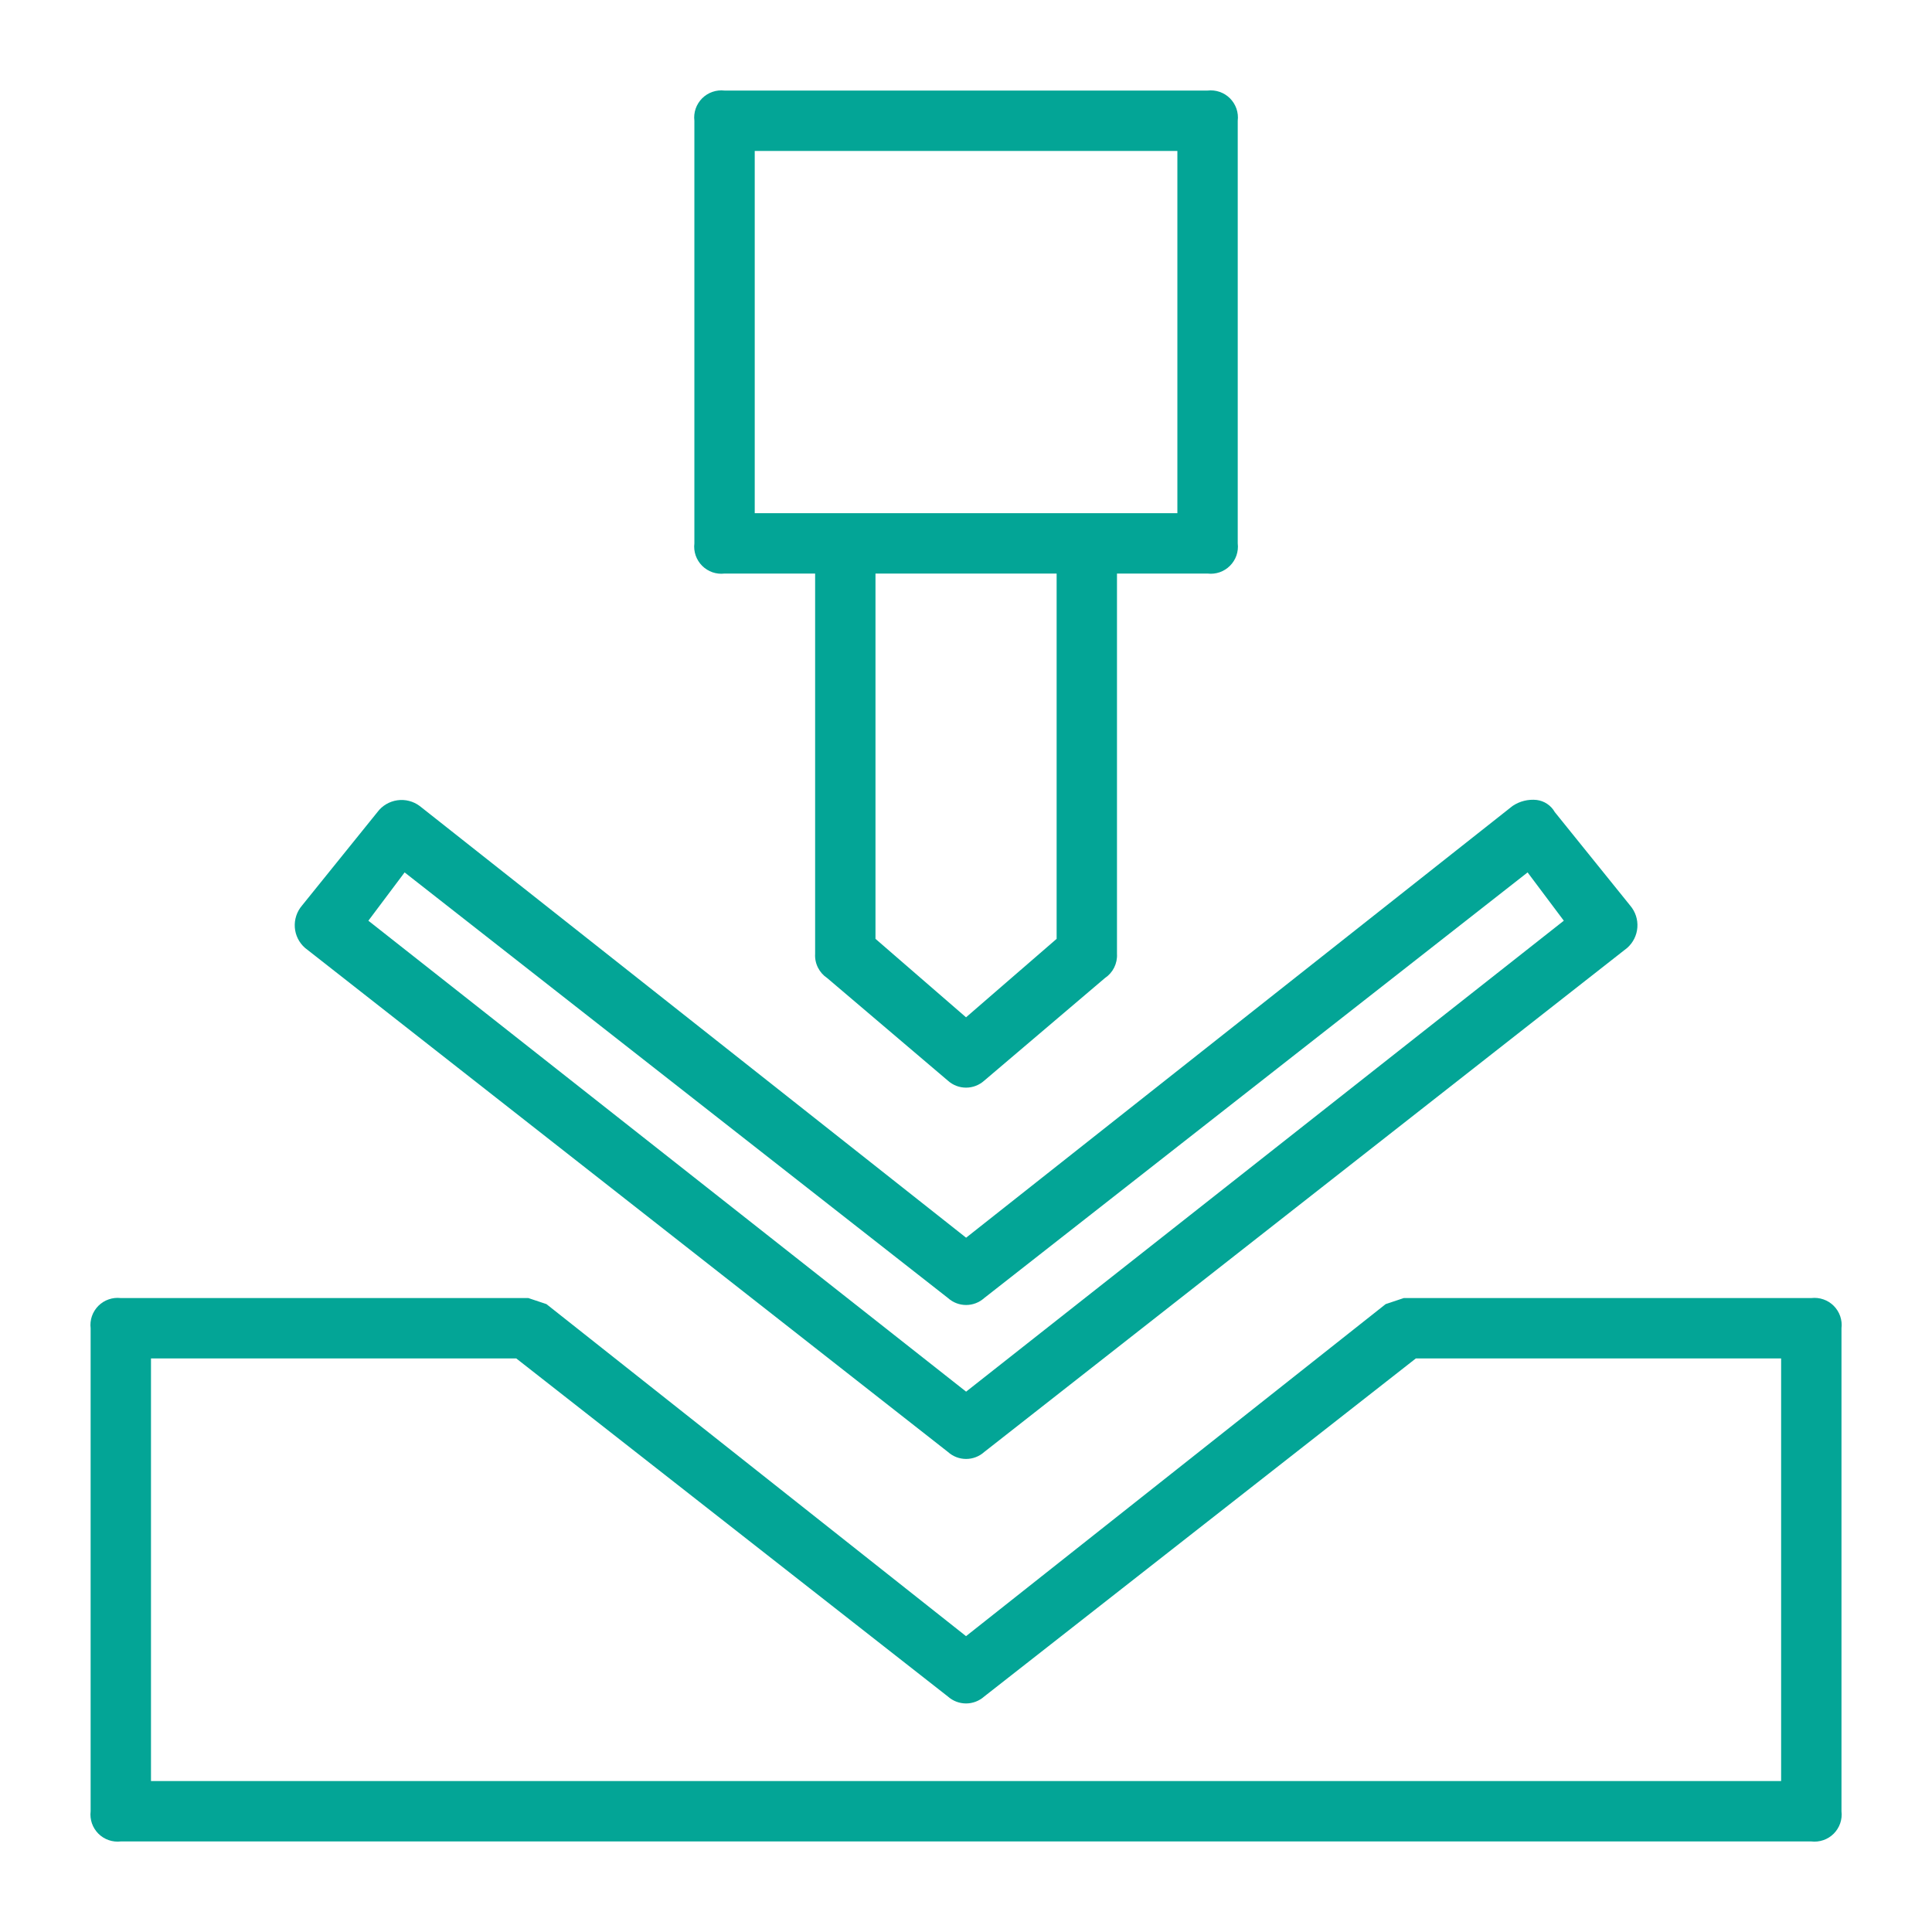
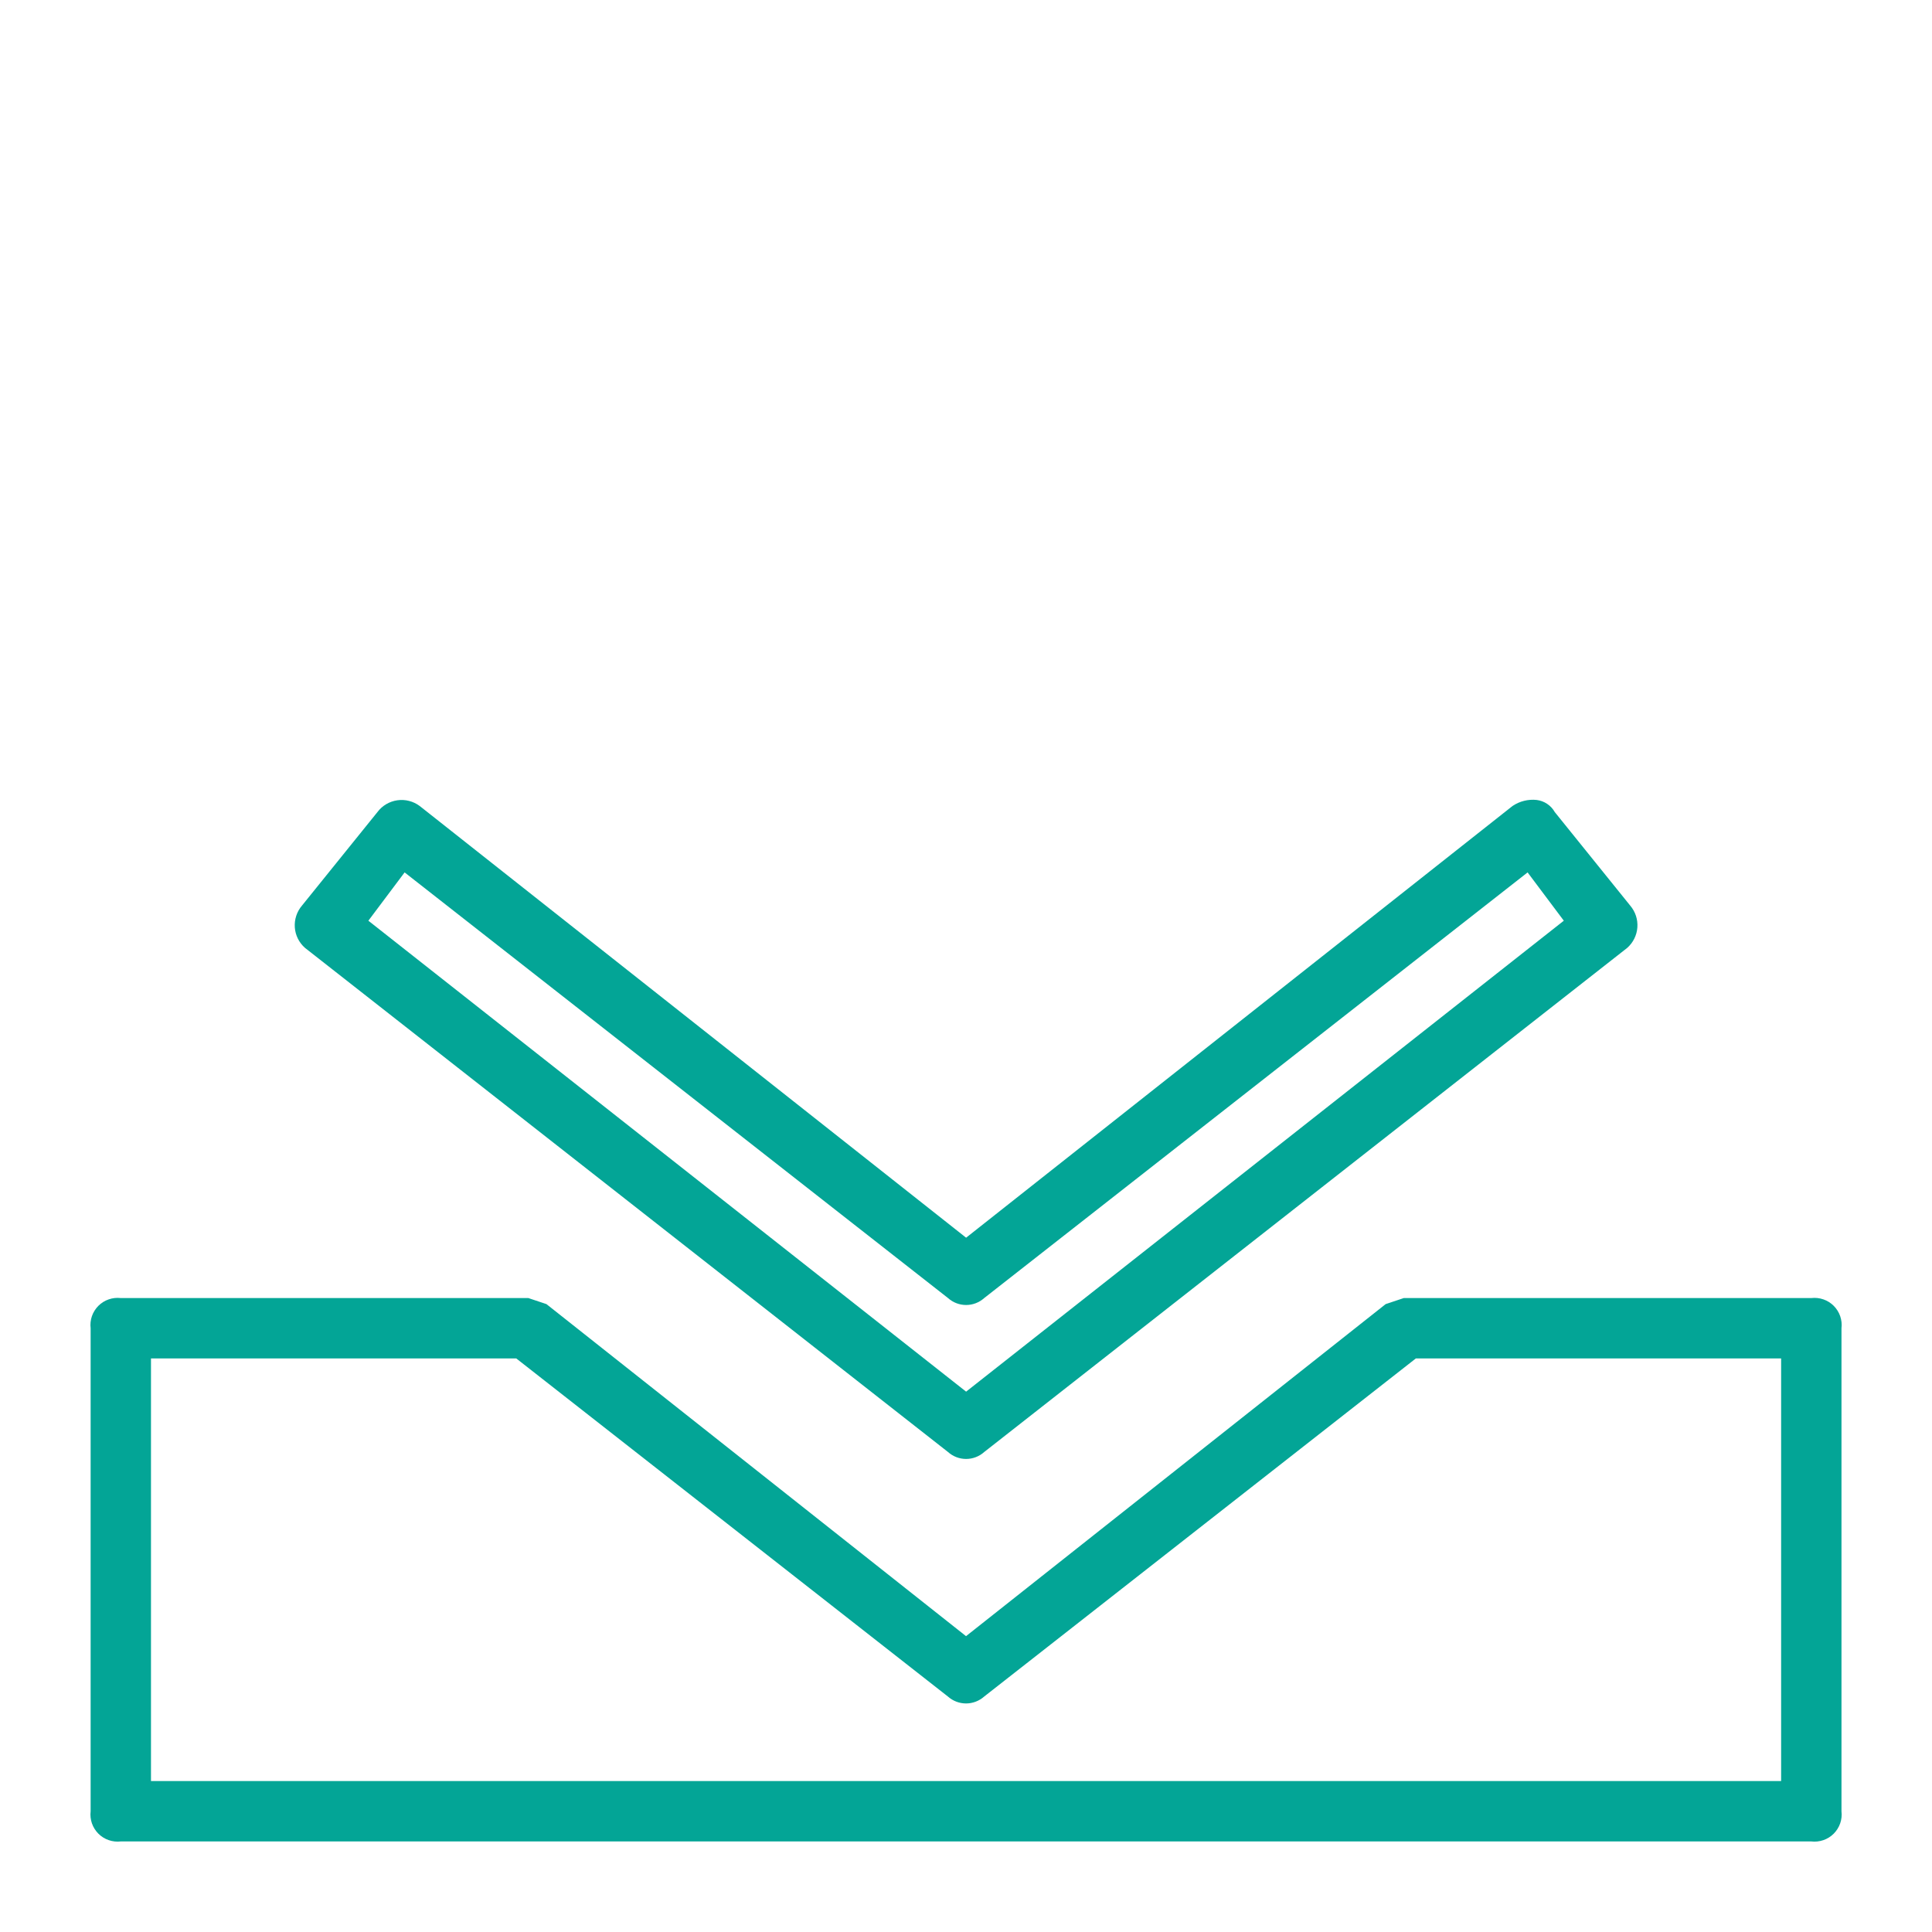
<svg xmlns="http://www.w3.org/2000/svg" width="54" height="54" viewBox="0 0 54 54" fill="none">
-   <path d="M23.12 27.337L26.495 30.206C26.634 30.331 26.815 30.4 27.001 30.4C27.188 30.4 27.368 30.331 27.508 30.206L30.883 27.337C30.993 27.264 31.082 27.163 31.141 27.045C31.2 26.926 31.228 26.795 31.22 26.662V16.031H33.751C33.865 16.045 33.981 16.032 34.09 15.995C34.198 15.957 34.297 15.895 34.378 15.814C34.459 15.733 34.521 15.634 34.559 15.526C34.596 15.417 34.609 15.302 34.595 15.187V3.375C34.609 3.261 34.596 3.145 34.559 3.037C34.521 2.928 34.459 2.83 34.378 2.748C34.297 2.667 34.198 2.605 34.09 2.568C33.981 2.53 33.865 2.518 33.751 2.531H20.251C20.137 2.518 20.022 2.53 19.913 2.568C19.805 2.605 19.706 2.667 19.625 2.748C19.544 2.83 19.482 2.928 19.444 3.037C19.407 3.145 19.394 3.261 19.408 3.375V15.187C19.394 15.302 19.407 15.417 19.444 15.526C19.482 15.634 19.544 15.733 19.625 15.814C19.706 15.895 19.805 15.957 19.913 15.995C20.022 16.032 20.137 16.045 20.251 16.031H22.783V26.662C22.775 26.795 22.802 26.926 22.862 27.045C22.921 27.163 23.01 27.264 23.12 27.337ZM29.533 26.241L27.001 28.434L24.47 26.241V16.031H29.533V26.241ZM21.095 4.219H32.908V14.344H21.095V4.219Z" fill="#03A596" />
  <path d="M10.55 22.697L8.44 25.312C8.296 25.481 8.225 25.699 8.24 25.921C8.256 26.142 8.358 26.347 8.525 26.494L26.497 40.584C26.636 40.709 26.816 40.778 27.003 40.778C27.19 40.778 27.37 40.709 27.509 40.584L45.481 26.494C45.647 26.347 45.749 26.142 45.765 25.921C45.781 25.699 45.709 25.481 45.565 25.312L43.456 22.697C43.404 22.605 43.331 22.526 43.243 22.468C43.155 22.409 43.055 22.372 42.95 22.359C42.712 22.334 42.473 22.394 42.275 22.528L27.003 34.594L11.731 22.528C11.642 22.462 11.541 22.413 11.434 22.386C11.327 22.358 11.215 22.352 11.105 22.368C10.996 22.384 10.89 22.421 10.795 22.477C10.699 22.534 10.616 22.608 10.55 22.697ZM27.509 36.281L42.697 24.384L43.709 25.734L27.003 38.897L10.296 25.734L11.309 24.384L26.497 36.281C26.636 36.406 26.816 36.475 27.003 36.475C27.19 36.475 27.37 36.406 27.509 36.281Z" fill="#03A596" />
  <path d="M50.626 36.281H39.236L38.73 36.45L27.001 45.731L15.273 36.45L14.767 36.281H3.376C3.262 36.268 3.147 36.28 3.038 36.318C2.93 36.355 2.831 36.417 2.75 36.498C2.669 36.58 2.607 36.678 2.569 36.787C2.532 36.895 2.519 37.011 2.533 37.125V50.625C2.519 50.739 2.532 50.855 2.569 50.963C2.607 51.072 2.669 51.17 2.75 51.252C2.831 51.333 2.93 51.395 3.038 51.432C3.147 51.47 3.262 51.482 3.376 51.469H50.626C50.74 51.482 50.856 51.47 50.965 51.432C51.073 51.395 51.172 51.333 51.253 51.252C51.334 51.17 51.396 51.072 51.434 50.963C51.471 50.855 51.484 50.739 51.47 50.625V37.125C51.484 37.011 51.471 36.895 51.434 36.787C51.396 36.678 51.334 36.58 51.253 36.498C51.172 36.417 51.073 36.355 50.965 36.318C50.856 36.28 50.74 36.268 50.626 36.281ZM49.783 49.781H4.22V37.969H14.43L26.495 47.419C26.634 47.543 26.815 47.612 27.001 47.612C27.188 47.612 27.368 47.543 27.508 47.419L39.573 37.969H49.783V49.781Z" fill="#03A596" />
</svg>